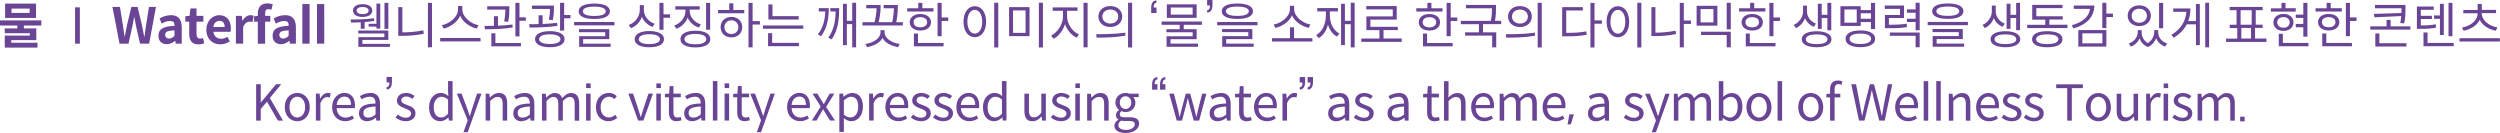
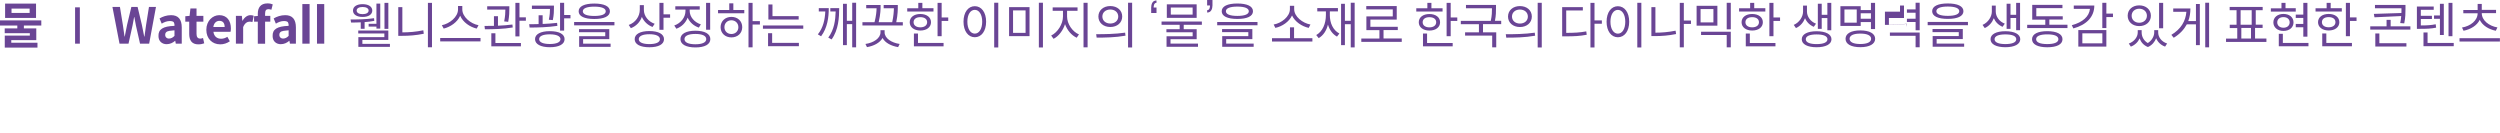
<svg xmlns="http://www.w3.org/2000/svg" id="_레이어_2" viewBox="0 0 906.74 48.24">
  <defs>
    <style>.cls-1{fill:#6a4595;}</style>
  </defs>
  <g id="Layer_1">
    <g>
-       <path class="cls-1" d="M92.9,30.54v13.19h1.67v-4.18l2.27-2.7,3.94,6.88h1.87l-4.77-8.17,4.12-5.02h-1.87l-5.51,6.62h-.05v-6.62h-1.67Zm14.92,13.43c2.39,0,4.54-1.87,4.54-5.11s-2.14-5.15-4.54-5.15-4.54,1.89-4.54,5.15,2.14,5.11,4.54,5.11h0Zm0-1.37c-1.67,0-2.83-1.49-2.83-3.74s1.15-3.78,2.83-3.78,2.84,1.53,2.84,3.78-1.17,3.74-2.84,3.74h0Zm6.75-8.64v9.77h1.64v-6.28c.63-1.67,1.67-2.25,2.47-2.25,.41,0,.61,.04,.95,.16l.31-1.44c-.31-.16-.61-.22-1.04-.22-1.1,0-2.07,.79-2.77,2.03h-.05l-.14-1.78h-1.35Zm10.57,10.01c1.37,0,2.38-.45,3.24-1.01l-.59-1.08c-.72,.49-1.49,.77-2.45,.77-1.87,0-3.11-1.31-3.24-3.42h6.59c.05-.23,.07-.58,.07-.94,0-2.79-1.4-4.59-3.89-4.59-2.27,0-4.41,1.98-4.41,5.15s2.09,5.11,4.68,5.11h0Zm2.18-5.9h-5.24c.2-1.93,1.42-3.04,2.81-3.04,1.53,0,2.43,1.01,2.43,3.04h0Zm5.72,5.9c1.22,0,2.32-.5,3.26-1.28h.05l.14,1.04h1.35v-6.01c0-2.39-1.01-4.01-3.38-4.01-1.58,0-3.02,.58-3.94,1.15l.65,1.17c.77-.52,1.87-.95,3.02-.95,1.6,0,2.02,1.21,2.02,2.47-3.87,.05-6.01,1.04-6.01,3.56,0,1.78,1.21,2.86,2.84,2.86h0Zm.47-1.31c-1.01,0-1.71-.5-1.71-1.66,0-1.51,.94-2.14,4.41-2.38v2.9c-.95,.85-1.75,1.13-2.7,1.13h0Zm6.7-14.76v1.98h1.04c0,.68-.14,1.71-1.03,1.71v.86c1.44,0,1.91-1.31,1.93-2.57v-1.98h-1.94Zm6.93,16.07c2.3,0,3.56-1.31,3.56-2.9,0-1.84-1.57-2.45-2.99-2.97-1.1-.43-2.16-.76-2.16-1.69,0-.77,.56-1.4,1.78-1.4,.88,0,1.55,.36,2.25,.86l.79-1.06c-.77-.59-1.82-1.1-3.04-1.1-2.12,0-3.37,1.24-3.37,2.77,0,1.64,1.55,2.34,2.92,2.83,1.08,.43,2.23,.86,2.23,1.85,0,.85-.63,1.53-1.93,1.53-1.17,0-2.05-.45-2.9-1.15l-.81,1.08c.94,.77,2.27,1.35,3.65,1.35h0Zm12.51,0c1.17,0,2.2-.61,2.97-1.39h.04l.16,1.15h1.33v-14.33h-1.64v3.76l.09,1.69c-.86-.72-1.6-1.15-2.75-1.15-2.23,0-4.23,1.98-4.23,5.15s1.58,5.11,4.03,5.11h0Zm.36-1.37c-1.73,0-2.7-1.37-2.7-3.76,0-2.23,1.24-3.74,2.83-3.74,.81,0,1.53,.29,2.38,1.03v5.13c-.81,.92-1.58,1.35-2.5,1.35h0Zm8.1,5.35h1.53l4.99-13.99h-1.6l-1.75,5.33c-.27,.86-.56,1.85-.83,2.74h-.09c-.31-.88-.65-1.89-.94-2.74l-2-5.33h-1.71l3.92,9.68-1.53,4.3h0Zm8.03-13.99v9.77h1.64v-7.09c.99-.99,1.67-1.49,2.68-1.49,1.3,0,1.85,.74,1.85,2.61v5.98h1.64v-6.19c0-2.54-.88-3.83-2.99-3.83-1.35,0-2.34,.74-3.28,1.66h-.05l-.14-1.4h-1.35Zm12.87,10.01c1.22,0,2.32-.5,3.26-1.28h.05l.14,1.04h1.35v-6.01c0-2.39-1.01-4.01-3.38-4.01-1.58,0-3.02,.58-3.94,1.15l.65,1.17c.77-.52,1.87-.95,3.02-.95,1.6,0,2.02,1.21,2.02,2.47-3.87,.05-6.01,1.04-6.01,3.56,0,1.78,1.21,2.86,2.84,2.86h0Zm.47-1.31c-1.01,0-1.71-.5-1.71-1.66,0-1.51,.94-2.14,4.41-2.38v2.9c-.95,.85-1.75,1.13-2.7,1.13h0Zm7.09-8.69v9.77h1.64v-7.09c.88-.99,1.71-1.49,2.47-1.49,1.24,0,1.82,.74,1.82,2.61v5.98h1.64v-7.09c.92-.99,1.75-1.49,2.47-1.49,1.24,0,1.82,.74,1.82,2.61v5.98h1.64v-6.19c0-2.54-.94-3.83-2.97-3.83-1.22,0-2.21,.77-3.22,1.87-.41-1.15-1.19-1.87-2.7-1.87-1.17,0-2.2,.74-3.04,1.67h-.05l-.14-1.42h-1.35Zm16,9.77h1.64v-9.77h-1.64v9.77h0Zm1.66-11.79v-1.69h-1.64v1.69h1.64Zm6.48,12.02c1.17,0,2.29-.45,3.15-1.24l-.7-1.1c-.63,.56-1.39,.97-2.3,.97-1.8,0-3.02-1.49-3.02-3.74s1.3-3.78,3.06-3.78c.79,0,1.39,.36,1.96,.88l.85-1.1c-.7-.63-1.57-1.15-2.86-1.15-2.5,0-4.72,1.89-4.72,5.15s2,5.11,4.59,5.11h0Zm7.2-10.01l3.53,9.77h1.91l3.47-9.77h-1.62l-1.85,5.56c-.29,.95-.61,1.96-.9,2.88h-.07c-.31-.92-.61-1.93-.92-2.88l-1.84-5.56h-1.71Zm10.13,9.77h1.64v-9.77h-1.64v9.77h0Zm1.66-11.79v-1.69h-1.64v1.69h1.64Zm5.71,12.02c.59,0,1.24-.16,1.8-.36l-.32-1.22c-.34,.13-.77,.25-1.12,.25-1.15,0-1.51-.67-1.51-1.89v-5.45h2.65v-1.33h-2.65v-2.74h-1.37l-.2,2.74-1.53,.09v1.24h1.46v5.42c0,1.96,.7,3.26,2.79,3.26h0Zm5.58,0c1.22,0,2.32-.5,3.26-1.28h.05l.14,1.04h1.35v-6.01c0-2.39-1.01-4.01-3.38-4.01-1.58,0-3.02,.58-3.94,1.15l.65,1.17c.77-.52,1.87-.95,3.02-.95,1.6,0,2.02,1.21,2.02,2.47-3.87,.05-6.01,1.04-6.01,3.56,0,1.78,1.21,2.86,2.84,2.86h0Zm.47-1.31c-1.01,0-1.71-.5-1.71-1.66,0-1.51,.94-2.14,4.41-2.38v2.9c-.95,.85-1.75,1.13-2.7,1.13h0Zm7.09,1.08h1.64v-14.33h-1.64v14.33h0Zm4.25,0h1.64v-9.77h-1.64v9.77h0Zm1.66-11.79v-1.69h-1.64v1.69h1.64Zm5.71,12.02c.59,0,1.24-.16,1.8-.36l-.32-1.22c-.34,.13-.77,.25-1.12,.25-1.15,0-1.51-.67-1.51-1.89v-5.45h2.65v-1.33h-2.65v-2.74h-1.37l-.2,2.74-1.53,.09v1.24h1.46v5.42c0,1.96,.7,3.26,2.79,3.26h0Zm4.34,3.98h1.53l4.99-13.99h-1.6l-1.75,5.33c-.27,.86-.56,1.85-.83,2.74h-.09c-.31-.88-.65-1.89-.94-2.74l-2-5.33h-1.71l3.92,9.68-1.53,4.3h0Zm15.64-3.98c1.37,0,2.38-.45,3.24-1.01l-.59-1.08c-.72,.49-1.49,.77-2.45,.77-1.87,0-3.11-1.31-3.24-3.42h6.59c.05-.23,.07-.58,.07-.94,0-2.79-1.4-4.59-3.89-4.59-2.27,0-4.41,1.98-4.41,5.15s2.09,5.11,4.68,5.11h0Zm2.18-5.9h-5.24c.2-1.93,1.42-3.04,2.81-3.04,1.53,0,2.43,1.01,2.43,3.04h0Zm5.33,.58l-3.22,5.09h1.73l1.31-2.29c.34-.59,.67-1.19,1.01-1.75h.09c.36,.56,.7,1.15,1.04,1.75l1.44,2.29h1.8l-3.22-4.93,2.97-4.84h-1.71l-1.21,2.16c-.29,.56-.58,1.06-.88,1.62h-.07c-.34-.56-.67-1.06-.97-1.62l-1.31-2.16h-1.76l2.97,4.68h0Zm6.77-4.68v13.9h1.64v-3.31l-.04-1.71c.88,.72,1.82,1.13,2.7,1.13,2.23,0,4.25-1.91,4.25-5.27,0-3.01-1.37-4.99-3.89-4.99-1.15,0-2.23,.65-3.11,1.37h-.05l-.14-1.12h-1.35Zm4.03,8.64c-.65,0-1.51-.25-2.39-1.03v-5.13c.95-.88,1.78-1.35,2.63-1.35,1.85,0,2.57,1.46,2.57,3.62,0,2.43-1.17,3.89-2.81,3.89h0Zm6.77-8.64v9.77h1.64v-6.28c.63-1.67,1.67-2.25,2.47-2.25,.41,0,.61,.04,.95,.16l.31-1.44c-.31-.16-.61-.22-1.04-.22-1.1,0-2.07,.79-2.77,2.03h-.05l-.14-1.78h-1.35Zm10.57,10.01c1.37,0,2.38-.45,3.24-1.01l-.59-1.08c-.72,.49-1.49,.77-2.45,.77-1.87,0-3.11-1.31-3.24-3.42h6.59c.05-.23,.07-.58,.07-.94,0-2.79-1.4-4.59-3.89-4.59-2.27,0-4.41,1.98-4.41,5.15s2.09,5.11,4.68,5.11h0Zm2.18-5.9h-5.24c.2-1.93,1.42-3.04,2.81-3.04,1.53,0,2.43,1.01,2.43,3.04h0Zm6.05,5.9c2.3,0,3.56-1.31,3.56-2.9,0-1.84-1.57-2.45-2.99-2.97-1.1-.43-2.16-.76-2.16-1.69,0-.77,.56-1.4,1.78-1.4,.88,0,1.55,.36,2.25,.86l.79-1.06c-.77-.59-1.82-1.1-3.04-1.1-2.12,0-3.37,1.24-3.37,2.77,0,1.64,1.55,2.34,2.92,2.83,1.08,.43,2.23,.86,2.23,1.85,0,.85-.63,1.53-1.93,1.53-1.17,0-2.05-.45-2.9-1.15l-.81,1.08c.94,.77,2.27,1.35,3.65,1.35h0Zm8.06,0c2.3,0,3.56-1.31,3.56-2.9,0-1.84-1.57-2.45-2.99-2.97-1.1-.43-2.16-.76-2.16-1.69,0-.77,.56-1.4,1.78-1.4,.88,0,1.55,.36,2.25,.86l.79-1.06c-.77-.59-1.82-1.1-3.04-1.1-2.12,0-3.37,1.24-3.37,2.77,0,1.64,1.55,2.34,2.92,2.83,1.08,.43,2.23,.86,2.23,1.85,0,.85-.63,1.53-1.93,1.53-1.17,0-2.05-.45-2.9-1.15l-.81,1.08c.94,.77,2.27,1.35,3.65,1.35h0Zm9.45,0c1.37,0,2.38-.45,3.24-1.01l-.59-1.08c-.72,.49-1.49,.77-2.45,.77-1.87,0-3.11-1.31-3.24-3.42h6.59c.05-.23,.07-.58,.07-.94,0-2.79-1.4-4.59-3.89-4.59-2.27,0-4.41,1.98-4.41,5.15s2.09,5.11,4.68,5.11h0Zm2.18-5.9h-5.24c.2-1.93,1.42-3.04,2.81-3.04,1.53,0,2.43,1.01,2.43,3.04h0Zm6.82,5.9c1.17,0,2.2-.61,2.97-1.39h.04l.16,1.15h1.33v-14.33h-1.64v3.76l.09,1.69c-.86-.72-1.6-1.15-2.75-1.15-2.23,0-4.23,1.98-4.23,5.15s1.58,5.11,4.03,5.11h0Zm.36-1.37c-1.73,0-2.7-1.37-2.7-3.76,0-2.23,1.24-3.74,2.83-3.74,.81,0,1.53,.29,2.38,1.03v5.13c-.81,.92-1.58,1.35-2.5,1.35h0Zm13.63,1.37c1.35,0,2.32-.7,3.24-1.76h.05l.13,1.53h1.37v-9.77h-1.64v6.93c-.94,1.17-1.64,1.66-2.65,1.66-1.3,0-1.84-.77-1.84-2.59v-5.99h-1.64v6.19c0,2.54,.86,3.82,2.97,3.82h0Zm10.28,0c2.3,0,3.56-1.31,3.56-2.9,0-1.84-1.57-2.45-2.99-2.97-1.1-.43-2.16-.76-2.16-1.69,0-.77,.56-1.4,1.78-1.4,.88,0,1.55,.36,2.25,.86l.79-1.06c-.77-.59-1.82-1.1-3.04-1.1-2.12,0-3.37,1.24-3.37,2.77,0,1.64,1.55,2.34,2.92,2.83,1.08,.43,2.23,.86,2.23,1.85,0,.85-.63,1.53-1.93,1.53-1.17,0-2.05-.45-2.9-1.15l-.81,1.08c.94,.77,2.27,1.35,3.65,1.35h0Zm5.2-.23h1.64v-9.77h-1.64v9.77h0Zm1.66-11.79v-1.69h-1.64v1.69h1.64Zm2.63,2.02v9.77h1.64v-7.09c.99-.99,1.67-1.49,2.68-1.49,1.3,0,1.85,.74,1.85,2.61v5.98h1.64v-6.19c0-2.54-.88-3.83-2.99-3.83-1.35,0-2.34,.74-3.28,1.66h-.05l-.14-1.4h-1.35Zm13.93,14.27c3.02,0,4.93-1.57,4.93-3.38,0-1.6-1.08-2.32-3.4-2.32h-1.91c-1.31,0-1.71-.43-1.71-1.06,0-.56,.27-.86,.63-1.17,.45,.23,.94,.34,1.46,.34,1.96,0,3.56-1.31,3.56-3.4,0-.85-.31-1.57-.79-2.02h2v-1.26h-3.4c-.34-.13-.81-.25-1.37-.25-1.96,0-3.67,1.35-3.67,3.49,0,1.17,.63,2.11,1.28,2.63v.07c-.5,.36-1.1,1.01-1.1,1.82s.38,1.3,.9,1.6v.07c-.92,.59-1.46,1.37-1.46,2.21,0,1.69,1.66,2.63,4.05,2.63h0Zm0-8.71c-1.13,0-2.09-.9-2.09-2.32s.94-2.29,2.09-2.29,2.07,.85,2.07,2.29-.97,2.32-2.07,2.32h0Zm.23,7.6c-1.8,0-2.84-.65-2.84-1.73,0-.58,.31-1.15,1.01-1.66,.43,.13,.9,.16,1.26,.16h1.69c1.3,0,2,.29,2,1.21,0,1.03-1.24,2.02-3.11,2.02h0Zm14.22-14.6v-1.98h-1.04c0-.67,.16-1.71,1.03-1.71v-.86c-.33,0-.65,.09-.96,.25-.48,.31-.95,.95-.97,2.32v1.98h1.94Zm-2.88,0v-1.98h-1.04c0-.67,.16-1.71,1.03-1.71v-.86c-.33,0-.65,.09-.96,.25-.49,.31-.95,.95-.97,2.32v1.98h1.94Zm4.28,1.44l2.72,9.77h1.93l1.37-5.24c.27-.94,.45-1.84,.67-2.84h.09c.23,1.01,.4,1.89,.67,2.81l1.42,5.27h1.98l2.63-9.77h-1.55l-1.44,5.65c-.22,.94-.4,1.82-.61,2.74h-.07c-.23-.92-.45-1.8-.68-2.74l-1.53-5.65h-1.6l-1.51,5.65c-.27,.92-.45,1.82-.67,2.74h-.09c-.2-.92-.38-1.8-.58-2.74l-1.46-5.65h-1.67Zm17.48,10.01c1.22,0,2.32-.5,3.26-1.28h.05l.14,1.04h1.35v-6.01c0-2.39-1.01-4.01-3.38-4.01-1.58,0-3.02,.58-3.94,1.15l.65,1.17c.77-.52,1.87-.95,3.02-.95,1.6,0,2.02,1.21,2.02,2.47-3.87,.05-6.01,1.04-6.01,3.56,0,1.78,1.21,2.86,2.84,2.86h0Zm.47-1.31c-1.01,0-1.71-.5-1.71-1.66,0-1.51,.94-2.14,4.41-2.38v2.9c-.95,.85-1.75,1.13-2.7,1.13h0Zm10.17,1.31c.59,0,1.24-.16,1.8-.36l-.32-1.22c-.34,.13-.77,.25-1.12,.25-1.15,0-1.51-.67-1.51-1.89v-5.45h2.65v-1.33h-2.65v-2.74h-1.37l-.2,2.74-1.53,.09v1.24h1.46v5.42c0,1.96,.7,3.26,2.79,3.26h0Zm7.29,0c1.37,0,2.38-.45,3.24-1.01l-.59-1.08c-.72,.49-1.49,.77-2.45,.77-1.87,0-3.11-1.31-3.24-3.42h6.59c.05-.23,.07-.58,.07-.94,0-2.79-1.4-4.59-3.89-4.59-2.27,0-4.41,1.98-4.41,5.15s2.09,5.11,4.68,5.11h0Zm2.18-5.9h-5.24c.2-1.93,1.42-3.04,2.81-3.04,1.53,0,2.43,1.01,2.43,3.04h0Zm3.49-4.1v9.77h1.64v-6.28c.63-1.67,1.67-2.25,2.47-2.25,.41,0,.61,.04,.95,.16l.31-1.44c-.31-.16-.61-.22-1.04-.22-1.1,0-2.07,.79-2.77,2.03h-.05l-.14-1.78h-1.35Zm6.23-6.03v1.98h1.03c.02,.92-.24,1.33-.5,1.53-.15,.13-.31,.18-.5,.16v.88c1.44,0,1.91-1.31,1.93-2.57v-1.98h-1.94Zm2.88,0v1.98h1.03c.02,.92-.23,1.33-.51,1.53-.14,.13-.3,.18-.5,.16v.88c1.44,0,1.91-1.31,1.93-2.57v-1.98h-1.94Zm10.29,16.04c1.22,0,2.32-.5,3.26-1.28h.05l.14,1.04h1.35v-6.01c0-2.39-1.01-4.01-3.38-4.01-1.58,0-3.02,.58-3.94,1.15l.65,1.17c.77-.52,1.87-.95,3.02-.95,1.6,0,2.02,1.21,2.02,2.47-3.87,.05-6.01,1.04-6.01,3.56,0,1.78,1.21,2.86,2.84,2.86h0Zm.47-1.31c-1.01,0-1.71-.5-1.71-1.66,0-1.51,.94-2.14,4.41-2.38v2.9c-.95,.85-1.75,1.13-2.7,1.13h0Zm9.64,1.31c2.31,0,3.57-1.31,3.57-2.9,0-1.84-1.57-2.45-2.99-2.97-1.1-.43-2.16-.76-2.16-1.69,0-.77,.56-1.4,1.78-1.4,.88,0,1.55,.36,2.25,.86l.79-1.06c-.77-.59-1.81-1.1-3.04-1.1-2.12,0-3.36,1.24-3.36,2.77,0,1.64,1.55,2.34,2.91,2.83,1.08,.43,2.23,.86,2.23,1.85,0,.85-.63,1.53-1.92,1.53-1.17,0-2.05-.45-2.9-1.15l-.81,1.08c.94,.77,2.27,1.35,3.65,1.35h0Zm11.42,0c1.22,0,2.32-.5,3.25-1.28h.06l.14,1.04h1.35v-6.01c0-2.39-1.01-4.01-3.38-4.01-1.59,0-3.03,.58-3.94,1.15l.64,1.17c.78-.52,1.88-.95,3.03-.95,1.6,0,2.01,1.21,2.01,2.47-3.87,.05-6.01,1.04-6.01,3.56,0,1.78,1.21,2.86,2.85,2.86h0Zm.46-1.31c-1,0-1.71-.5-1.71-1.66,0-1.51,.94-2.14,4.41-2.38v2.9c-.95,.85-1.74,1.13-2.7,1.13h0Zm13.85,1.31c.59,0,1.24-.16,1.8-.36l-.33-1.22c-.34,.13-.77,.25-1.11,.25-1.16,0-1.52-.67-1.52-1.89v-5.45h2.65v-1.33h-2.65v-2.74h-1.36l-.2,2.74-1.53,.09v1.24h1.46v5.42c0,1.96,.7,3.26,2.79,3.26h0Zm3.34-14.56v14.33h1.64v-7.09c.99-.99,1.68-1.49,2.68-1.49,1.3,0,1.86,.74,1.86,2.61v5.98h1.64v-6.19c0-2.54-.89-3.83-2.99-3.83-1.35,0-2.32,.72-3.24,1.64l.05-2.02v-3.92h-1.64Zm14.51,14.56c1.37,0,2.38-.45,3.24-1.01l-.59-1.08c-.72,.49-1.5,.77-2.45,.77-1.87,0-3.11-1.31-3.24-3.42h6.59c.05-.23,.07-.58,.07-.94,0-2.79-1.4-4.59-3.89-4.59-2.27,0-4.41,1.98-4.41,5.15s2.09,5.11,4.68,5.11h0Zm2.18-5.9h-5.24c.2-1.93,1.42-3.04,2.81-3.04,1.53,0,2.43,1.01,2.43,3.04h0Zm3.49-4.1v9.77h1.64v-7.09c.88-.99,1.71-1.49,2.47-1.49,1.24,0,1.81,.74,1.81,2.61v5.98h1.64v-7.09c.92-.99,1.75-1.49,2.47-1.49,1.24,0,1.82,.74,1.82,2.61v5.98h1.63v-6.19c0-2.54-.93-3.83-2.97-3.83-1.22,0-2.21,.77-3.22,1.87-.41-1.15-1.19-1.87-2.7-1.87-1.17,0-2.19,.74-3.04,1.67h-.05l-.15-1.42h-1.35Zm20.25,10.01c1.37,0,2.38-.45,3.24-1.01l-.59-1.08c-.72,.49-1.5,.77-2.45,.77-1.87,0-3.11-1.31-3.24-3.42h6.59c.05-.23,.07-.58,.07-.94,0-2.79-1.4-4.59-3.89-4.59-2.27,0-4.41,1.98-4.41,5.15s2.09,5.11,4.68,5.11h0Zm2.18-5.9h-5.24c.2-1.93,1.42-3.04,2.81-3.04,1.53,0,2.43,1.01,2.43,3.04h0Zm2.84,3.38l-.64,3.64h1.18l1.1-3.64h-1.64Zm9.6,2.52c1.22,0,2.32-.5,3.26-1.28h.05l.14,1.04h1.35v-6.01c0-2.39-1-4.01-3.38-4.01-1.58,0-3.02,.58-3.94,1.15l.65,1.17c.77-.52,1.87-.95,3.02-.95,1.6,0,2.02,1.21,2.02,2.47-3.87,.05-6.02,1.04-6.02,3.56,0,1.78,1.21,2.86,2.85,2.86h0Zm.47-1.31c-1.01,0-1.71-.5-1.71-1.66,0-1.51,.93-2.14,4.41-2.38v2.9c-.96,.85-1.75,1.13-2.7,1.13h0Zm13.31,1.31c2.31,0,3.57-1.31,3.57-2.9,0-1.84-1.57-2.45-2.99-2.97-1.1-.43-2.16-.76-2.16-1.69,0-.77,.56-1.4,1.78-1.4,.89,0,1.55,.36,2.25,.86l.79-1.06c-.77-.59-1.81-1.1-3.04-1.1-2.12,0-3.36,1.24-3.36,2.77,0,1.64,1.55,2.34,2.91,2.83,1.08,.43,2.23,.86,2.23,1.85,0,.85-.62,1.53-1.92,1.53-1.17,0-2.05-.45-2.9-1.15l-.81,1.08c.94,.77,2.27,1.35,3.65,1.35h0Zm6.5,3.98h1.53l4.99-13.99h-1.6l-1.75,5.33c-.27,.86-.56,1.85-.83,2.74h-.09c-.3-.88-.65-1.89-.93-2.74l-2-5.33h-1.71l3.92,9.68-1.53,4.3h0Zm8.03-13.99v9.77h1.64v-7.09c.88-.99,1.71-1.49,2.46-1.49,1.25,0,1.82,.74,1.82,2.61v5.98h1.64v-7.09c.92-.99,1.75-1.49,2.47-1.49,1.24,0,1.81,.74,1.81,2.61v5.98h1.64v-6.19c0-2.54-.93-3.83-2.97-3.83-1.22,0-2.21,.77-3.22,1.87-.41-1.15-1.19-1.87-2.7-1.87-1.17,0-2.2,.74-3.04,1.67h-.06l-.14-1.42h-1.35Zm20.61,10.01c2.23,0,4.25-1.91,4.25-5.29,0-2.97-1.37-4.97-3.91-4.97-1.08,0-2.18,.61-3.06,1.39l.06-1.76v-3.92h-1.64v14.33h1.31l.15-1.01h.05c.86,.79,1.87,1.24,2.79,1.24h0Zm-.27-1.37c-.65,0-1.53-.25-2.39-1.03v-5.13c.93-.88,1.78-1.35,2.62-1.35,1.86,0,2.58,1.46,2.58,3.62,0,2.43-1.17,3.89-2.81,3.89h0Zm10.53,1.37c2.39,0,4.54-1.87,4.54-5.11s-2.15-5.15-4.54-5.15-4.54,1.89-4.54,5.15,2.15,5.11,4.54,5.11h0Zm0-1.37c-1.67,0-2.83-1.49-2.83-3.74s1.16-3.78,2.83-3.78,2.84,1.53,2.84,3.78-1.17,3.74-2.84,3.74h0Zm6.75,1.13h1.64v-14.33h-1.64v14.33h0Zm12.02,.23c2.4,0,4.54-1.87,4.54-5.11s-2.14-5.15-4.54-5.15-4.53,1.89-4.53,5.15,2.14,5.11,4.53,5.11h0Zm0-1.37c-1.67,0-2.82-1.49-2.82-3.74s1.15-3.78,2.82-3.78,2.85,1.53,2.85,3.78-1.17,3.74-2.85,3.74h0Zm11.15-11.86l.36-1.24c-.49-.2-1.05-.32-1.64-.32-1.95,0-2.85,1.19-2.85,3.22v1.57l-1.33,.09v1.24h1.33v8.44h1.64v-8.44h2.07v-1.33h-2.07v-1.55c0-1.28,.47-1.93,1.39-1.93,.3,0,.66,.09,1.1,.25h0Zm3.56-.2l2.81,13.19h1.98l1.96-7.96c.22-1.08,.45-2,.67-3.01h.07c.21,1.01,.41,1.93,.65,3.01l1.99,7.96h2l2.74-13.19h-1.6l-1.39,7.18c-.25,1.4-.5,2.83-.76,4.27h-.09c-.3-1.44-.59-2.83-.93-4.27l-1.86-7.18h-1.51l-1.82,7.18c-.34,1.44-.64,2.83-.95,4.27h-.07c-.27-1.44-.51-2.83-.78-4.27l-1.38-7.18h-1.73Zm20.59,13.43c1.37,0,2.38-.45,3.24-1.01l-.59-1.08c-.72,.49-1.5,.77-2.45,.77-1.87,0-3.11-1.31-3.24-3.42h6.59c.05-.23,.07-.58,.07-.94,0-2.79-1.4-4.59-3.89-4.59-2.27,0-4.41,1.98-4.41,5.15s2.09,5.11,4.68,5.11h0Zm2.18-5.9h-5.24c.2-1.93,1.42-3.04,2.81-3.04,1.53,0,2.43,1.01,2.43,3.04h0Zm3.49,5.67h1.64v-14.33h-1.64v14.33h0Zm4.56,0h1.63v-14.33h-1.63v14.33h0Zm4.55-9.77v9.77h1.64v-7.09c.99-.99,1.67-1.49,2.68-1.49,1.3,0,1.85,.74,1.85,2.61v5.98h1.64v-6.19c0-2.54-.88-3.83-2.99-3.83-1.35,0-2.34,.74-3.27,1.66h-.06l-.14-1.4h-1.35Zm14.58,10.01c1.37,0,2.38-.45,3.24-1.01l-.59-1.08c-.72,.49-1.5,.77-2.45,.77-1.87,0-3.12-1.31-3.24-3.42h6.59c.05-.23,.07-.58,.07-.94,0-2.79-1.41-4.59-3.89-4.59-2.27,0-4.41,1.98-4.41,5.15s2.09,5.11,4.68,5.11h0Zm2.18-5.9h-5.24c.2-1.93,1.42-3.04,2.81-3.04,1.53,0,2.43,1.01,2.43,3.04h0Zm6.04,5.9c2.31,0,3.57-1.31,3.57-2.9,0-1.84-1.57-2.45-2.99-2.97-1.1-.43-2.16-.76-2.16-1.69,0-.77,.56-1.4,1.78-1.4,.88,0,1.55,.36,2.25,.86l.79-1.06c-.77-.59-1.81-1.1-3.04-1.1-2.12,0-3.36,1.24-3.36,2.77,0,1.64,1.54,2.34,2.91,2.83,1.08,.43,2.23,.86,2.23,1.85,0,.85-.63,1.53-1.92,1.53-1.17,0-2.05-.45-2.9-1.15l-.81,1.08c.94,.77,2.27,1.35,3.65,1.35h0Zm8.07,0c2.3,0,3.56-1.31,3.56-2.9,0-1.84-1.56-2.45-2.99-2.97-1.09-.43-2.16-.76-2.16-1.69,0-.77,.56-1.4,1.79-1.4,.88,0,1.54,.36,2.25,.86l.79-1.06c-.78-.59-1.82-1.1-3.04-1.1-2.13,0-3.37,1.24-3.37,2.77,0,1.64,1.55,2.34,2.92,2.83,1.08,.43,2.23,.86,2.23,1.85,0,.85-.63,1.53-1.93,1.53-1.17,0-2.05-.45-2.9-1.15l-.81,1.08c.94,.77,2.27,1.35,3.66,1.35h0Zm12.08-12.02v11.79h1.67v-11.79h4v-1.4h-9.67v1.4h4Zm11.32,12.02c2.39,0,4.53-1.87,4.53-5.11s-2.14-5.15-4.53-5.15-4.54,1.89-4.54,5.15,2.14,5.11,4.54,5.11h0Zm0-1.37c-1.68,0-2.83-1.49-2.83-3.74s1.15-3.78,2.83-3.78,2.84,1.53,2.84,3.78-1.17,3.74-2.84,3.74h0Zm9.59,1.37c1.35,0,2.32-.7,3.24-1.76h.06l.12,1.53h1.37v-9.77h-1.64v6.93c-.93,1.17-1.64,1.66-2.64,1.66-1.3,0-1.84-.77-1.84-2.59v-5.99h-1.64v6.19c0,2.54,.87,3.82,2.97,3.82h0Zm7.72-10.01v9.77h1.64v-6.28c.63-1.67,1.68-2.25,2.47-2.25,.41,0,.61,.04,.95,.16l.31-1.44c-.31-.16-.61-.22-1.05-.22-1.09,0-2.07,.79-2.77,2.03h-.05l-.15-1.78h-1.35Zm6.32,9.77h1.64v-9.77h-1.64v9.77h0Zm1.66-11.79v-1.69h-1.64v1.69h1.64Zm5.18,12.02c2.31,0,3.57-1.31,3.57-2.9,0-1.84-1.57-2.45-2.99-2.97-1.1-.43-2.16-.76-2.16-1.69,0-.77,.56-1.4,1.78-1.4,.88,0,1.55,.36,2.25,.86l.79-1.06c-.77-.59-1.82-1.1-3.04-1.1-2.12,0-3.37,1.24-3.37,2.77,0,1.64,1.55,2.34,2.92,2.83,1.08,.43,2.23,.86,2.23,1.85,0,.85-.63,1.53-1.92,1.53-1.17,0-2.06-.45-2.9-1.15l-.81,1.08c.93,.77,2.27,1.35,3.65,1.35h0Zm5.51-10.01v9.77h1.64v-7.09c.88-.99,1.71-1.49,2.46-1.49,1.25,0,1.82,.74,1.82,2.61v5.98h1.64v-7.09c.92-.99,1.75-1.49,2.47-1.49,1.24,0,1.81,.74,1.81,2.61v5.98h1.64v-6.19c0-2.54-.93-3.83-2.97-3.83-1.22,0-2.21,.77-3.22,1.87-.41-1.15-1.19-1.87-2.7-1.87-1.17,0-2.2,.74-3.04,1.67h-.06l-.14-1.42h-1.35Zm15.41,8.33v1.69h1.64v-1.69h-1.64Z" />
-       <path class="cls-1" d="M13.07,6.5V1.3H1.85V6.5H13.07Zm-2.32-3.38v1.57H4.18v-1.57h6.57Zm-2.09,6.14h6.32v-1.87H0v1.87H6.28v1.04H1.71v1.75H10.82v.86H1.73v4.36H13.59v-1.78H4.09v-.94H13.16v-4.25h-4.5v-1.04h0ZM27.23,2.66V15.84h1.73V2.66h-1.73Zm13.55-.14l2.57,13.32h3.26l1.46-6.59c.22-1.08,.38-2.07,.58-3.08h.07c.16,1.01,.36,2,.58,3.08l1.49,6.59h3.31l2.47-13.32h-2.54l-1.04,6.5c-.2,1.39-.4,2.81-.59,4.25h-.09c-.29-1.44-.56-2.88-.85-4.25l-1.55-6.5h-2.27l-1.55,6.5c-.29,1.39-.58,2.81-.85,4.25h-.07c-.2-1.44-.41-2.81-.61-4.25l-1.06-6.5h-2.72Zm19.69,13.5c1.15,0,2.18-.47,3.04-1.21h.05l.2,1.03h2.16v-5.89c0-2.97-1.3-4.45-3.87-4.45-1.58,0-3.1,.52-4.19,1.19l.79,1.89c.92-.59,1.98-.95,2.92-.95,.77,0,1.26,.16,1.48,.47,.2,.41,.29,.85,.23,1.28-4.18,.13-5.92,1.26-5.8,3.73,0,1.75,1.19,2.92,2.99,2.92h0Zm.81-2.02c-.77,0-1.35-.5-1.37-1.35-.02-.72,.4-1.3,1.55-1.46,.58-.09,1.19-.14,1.82-.2v2.03c-.63,.63-1.22,.95-2,.97h0Zm10.67,2.09c.88,0,1.57-.18,2.12-.38l-.43-1.93c-.27,.13-.65,.22-.99,.22-.92,0-1.37-.56-1.37-1.69V7.85h2.48v-2.09h-2.48V3.06h-2.21l-.31,2.7-1.55,.13v1.96h1.42v4.46c0,2.27,.92,3.78,3.31,3.78h0Zm7.88,0c1.3,0,2.52-.41,3.53-1.12l-.9-1.62c-.72,.45-1.42,.7-2.27,.7-1.51,0-2.57-.86-2.79-2.52h6.21c.07-.23,.13-.72,.13-1.21,0-2.79-1.44-4.82-4.21-4.82-2.39,0-4.7,2.05-4.7,5.31s2.2,5.27,5,5.27h0Zm1.64-6.3h-4.1c.2-1.46,1.13-2.23,2.2-2.23,1.3,0,1.91,.86,1.91,2.23h0Zm4.09-4.03V15.84h2.63v-6.01c.58-1.46,1.53-1.98,2.32-1.98,.41,0,.7,.04,1.04,.16l.47-2.29c-.31-.13-.63-.22-1.19-.22-1.08,0-2.12,.72-2.86,2.03h-.07l-.18-1.78h-2.16Zm12.87-2.23l.49-1.94c-.45-.2-1.13-.36-1.91-.36-2.54,0-3.51,1.62-3.51,3.73v.83l-1.35,.11v1.96h1.35v7.99h2.65V7.85h1.89v-2.09h-1.89v-.86c0-1.15,.43-1.58,1.22-1.58,.34,0,.72,.09,1.06,.22h0Zm3.44,12.49c1.15,0,2.18-.47,3.04-1.21h.05l.2,1.03h2.16v-5.89c0-2.97-1.3-4.45-3.87-4.45-1.58,0-3.1,.52-4.19,1.19l.79,1.89c.92-.59,1.98-.95,2.92-.95,.77,0,1.26,.16,1.48,.47,.2,.41,.29,.85,.23,1.28-4.18,.13-5.92,1.26-5.8,3.73,0,1.75,1.19,2.92,2.99,2.92h0Zm.81-2.02c-.77,0-1.35-.5-1.37-1.35-.02-.72,.4-1.3,1.55-1.46,.58-.09,1.19-.14,1.82-.2v2.03c-.63,.63-1.22,.95-2,.97h0Zm6.98,1.84h2.63V1.48h-2.63V15.84h0Zm5.31,0h2.63V1.48h-2.63V15.84h0Zm25.88-5.36V1.03h-1.4V10.48h1.4Zm-4.32-1.85h-2.83v1.01h2.83v.74h1.39V1.3h-1.39v7.33h0Zm-5.02-2.48c2.11,0,3.51-.88,3.51-2.32s-1.4-2.32-3.51-2.32-3.49,.88-3.49,2.32,1.39,2.32,3.49,2.32h0Zm0-3.62c1.31,0,2.18,.5,2.18,1.3s-.86,1.3-2.18,1.3-2.16-.5-2.16-1.3,.86-1.3,2.16-1.3h0Zm-.67,5.56v2.36h1.4v-2.43c1.21-.09,2.38-.23,3.51-.45l-.09-.97c-2.7,.43-6.26,.47-8.51,.47l.18,1.1c1.01,0,2.21,0,3.51-.07h0Zm10.58,7.81h-9.99v-1.42h9.41v-3.4h-10.91v1.06h9.47v1.33h-9.43v3.53h11.45v-1.1h0Zm15.26-14.87h-1.48V17.15h1.48V1.03h0Zm-10.75,10.71V2.59h-1.48V13h1.33c2.59,0,5.09-.18,7.92-.76l-.16-1.26c-2.68,.56-5.15,.76-7.61,.76h0Zm26.96-1.37l.67-1.22c-2.83-.52-5.89-3.01-5.89-5.74v-1.24h-1.55v1.24c0,2.77-3.06,5.17-5.87,5.74l.67,1.22c2.41-.58,4.97-2.3,5.98-4.66,1.01,2.38,3.55,4.09,5.99,4.66h0Zm1.39,3.42h-14.63v1.22h14.63v-1.22h0Zm16.45-7.51h-2.32V1.03h-1.48V13.19h1.48V7.51h2.32v-1.22h0Zm-7.87,1.48l1.46,.16c.41-2.18,.41-3.71,.41-4.79v-.85h-8.03v1.21h6.59c0,1.03-.05,2.39-.43,4.27h0Zm3.1,2.21l-.11-1.08c-1.66,.23-3.44,.36-5.24,.43v-3.44h-1.46v3.49c-1.22,.02-2.39,.04-3.42,.04l.14,1.21c2.86,0,6.73-.07,10.08-.65h0Zm-6.28,5.63v-3.53h-1.48v4.73h10.73v-1.21h-9.25Zm27.23-10.17h-2.3V1.01h-1.48V11.09h1.48V6.66h2.3v-1.22h0Zm-7.85,1.73l1.44,.13c.41-1.94,.41-3.37,.41-4.39v-.86h-7.99v1.19h6.55c0,1.01-.04,2.21-.41,3.94h0Zm3.1,2.21l-.11-1.08c-1.66,.22-3.44,.32-5.24,.4v-3.15h-1.46v3.19c-.63,.02-1.21,.04-1.78,.04h-1.64l.16,1.22c2.9,0,6.7-.09,10.06-.61h0Zm-2.75,1.93c-3.31,0-5.36,1.08-5.36,2.9s2.05,2.93,5.36,2.93,5.36-1.06,5.36-2.93-2.05-2.9-5.36-2.9h0Zm0,4.66c-2.39,0-3.87-.61-3.87-1.76s1.48-1.75,3.87-1.75,3.87,.65,3.87,1.75c0,1.15-1.48,1.76-3.87,1.76h0Zm16.13-9.07c3.55,0,5.67-.97,5.67-2.79s-2.12-2.81-5.67-2.81-5.67,.99-5.67,2.81,2.12,2.79,5.67,2.79h0Zm0-4.48c2.68,0,4.16,.61,4.16,1.69s-1.48,1.69-4.16,1.69-4.16-.61-4.16-1.69,1.48-1.69,4.16-1.69h0Zm7.31,5.58h-14.62v1.19h14.62v-1.19h0Zm-11.36,7.85v-1.64h9.49v-3.64h-10.98v1.12h9.52v1.44h-9.47v3.87h11.41v-1.15h-9.97Zm31.55-10.64h-2.39V1.04h-1.48V10.82h1.48V6.43h2.39v-1.22h0Zm-6.37,4.57l.77-1.15c-2.3-.77-3.91-2.83-3.91-4.99V1.85h-1.48v1.66c0,2.43-1.57,4.68-4.01,5.54l.77,1.17c1.89-.72,3.33-2.2,4-4.09,.72,1.66,2.11,2.99,3.85,3.64h0Zm-1.15,1.49c-3.29,0-5.33,1.08-5.33,2.95s2.03,2.93,5.33,2.93,5.31-1.06,5.31-2.93-2.05-2.95-5.31-2.95h0Zm0,4.73c-2.39,0-3.85-.63-3.85-1.78s1.46-1.8,3.85-1.8,3.83,.65,3.83,1.8-1.44,1.78-3.83,1.78h0Zm22.05-5.22V1.04h-1.48V10.78h1.48Zm-4.1-.76l.72-1.17c-2.38-.77-4.05-2.74-4.05-4.9v-.47h3.65v-1.21h-8.86v1.21h3.69v.47c0,2.34-1.64,4.45-4.07,5.31l.77,1.17c1.94-.72,3.38-2.16,4.09-4.03,.74,1.67,2.18,2.99,4.05,3.62h0Zm-1.26,1.13c-3.35,0-5.42,1.12-5.42,3.04s2.07,3.02,5.42,3.02,5.42-1.08,5.42-3.02-2.07-3.04-5.42-3.04h0Zm0,4.91c-2.47,0-3.96-.65-3.96-1.87s1.49-1.87,3.96-1.87,3.94,.65,3.94,1.87-1.48,1.87-3.94,1.87h0Zm23.4-7.16v-1.24h-2.65V1.04h-1.48V17.17h1.48V8.91h2.65Zm-9.63-5.29V1.22h-1.48V3.62h-4.07v1.19h9.52v-1.19h-3.98Zm-.72,2.52c-2.27,0-3.91,1.57-3.91,3.73s1.64,3.71,3.91,3.71,3.94-1.49,3.94-3.71-1.64-3.73-3.94-3.73h0Zm0,6.21c-1.46,0-2.52-1.04-2.52-2.48s1.06-2.5,2.52-2.5,2.54,1.06,2.54,2.5-1.04,2.48-2.54,2.48h0Zm24.41-5.26v-1.21h-9.5V1.62h-1.48V7.09h10.98Zm1.67,2.16h-14.63v1.19h14.63v-1.19h0Zm-11.29,6.32v-3.51h-1.48v4.72h11.18v-1.21h-9.7Zm30.46-14.56h-1.42V7.54h-1.94V1.39h-1.4v14.99h1.4v-7.63h1.94v8.41h1.42V1.01h0Zm-9.92,1.96h-3.62v1.21h2.36c-.14,2.93-.74,5.85-2.7,8.3l1.17,.7c2.3-3.08,2.79-6.8,2.79-10.21h0Zm3.78,0h-3.22v1.21h1.94c-.09,3.1-.5,6.57-2.68,9.47l1.21,.67c2.5-3.46,2.75-7.96,2.75-11.34h0Zm23.08,5.09h-2.38c.57-2.83,.56-4.7,.56-5.71v-.52h-5.13v1.19h3.71c-.02,1.1-.12,2.79-.61,5.04h-4.91c.7-2.97,.7-4.91,.7-5.85v-.38h-5.22v1.19h3.76c-.02,1.1-.16,2.79-.74,5.04h-4.39v1.19h14.65v-1.19h0Zm-6.61,3.67v-.77h-1.49v.77c0,2.16-2.48,3.8-5.46,4.23l.56,1.15c2.48-.43,4.64-1.53,5.65-3.31,.95,1.78,3.13,2.88,5.64,3.31l.56-1.15c-2.97-.43-5.46-2.07-5.46-4.23h0Zm17.73-7.54v-1.19h-4.03V1.04h-1.48v1.96h-4.01v1.19h9.52Zm5.35,2.16h-2.39V1.04h-1.48V13.14h1.48V7.6h2.39v-1.24h0Zm-6.25,1.73c0-1.8-1.57-2.99-3.87-2.99s-3.85,1.19-3.85,2.99,1.57,3.01,3.85,3.01,3.87-1.19,3.87-3.01h0Zm-6.32,0c0-1.15,.94-1.84,2.45-1.84s2.47,.68,2.47,1.84-1.01,1.85-2.47,1.85-2.45-.7-2.45-1.85h0Zm1.6,7.52v-3.42h-1.48v4.63h10.76v-1.21h-9.29Zm29.12-14.58h-1.48V17.21h1.48V1.03h0Zm-8.51,1.24c-2.39,0-4.1,2.2-4.1,5.63s1.71,5.63,4.1,5.63,4.1-2.2,4.1-5.63-1.71-5.63-4.1-5.63h0Zm0,1.33c1.57,0,2.68,1.69,2.68,4.3s-1.12,4.32-2.68,4.32-2.7-1.69-2.7-4.32,1.12-4.3,2.7-4.3h0Zm24.71-2.57h-1.48V17.21h1.48V1.03h0Zm-4.86,1.58h-7.42V13.1h7.42V2.61h0Zm-5.98,1.19h4.54V11.93h-4.54V3.8h0Zm27.04-2.75h-1.48V17.17h1.48V1.04h0Zm-7.45,4.91V3.91h3.8v-1.22h-9.02v1.22h3.74v2.05c0,2.79-1.96,5.81-4.28,6.93l.86,1.19c1.8-.9,3.44-2.99,4.16-5.33,.77,2.21,2.36,4.07,4.23,4.93l.83-1.19c-2.38-1.01-4.32-3.8-4.32-6.53h0Zm23.6-4.93h-1.48V17.21h1.48V1.03h0Zm-7.92,1.19c-2.5,0-4.32,1.55-4.32,3.8s1.82,3.8,4.32,3.8,4.32-1.55,4.32-3.8-1.8-3.8-4.32-3.8h0Zm0,1.26c1.67,0,2.88,1.03,2.88,2.54s-1.21,2.54-2.88,2.54-2.88-1.04-2.88-2.54,1.21-2.54,2.88-2.54h0Zm-5.13,8.95l.18,1.24c2.93,0,6.8-.04,10.46-.7l-.13-1.1c-3.56,.52-7.54,.56-10.51,.56h0Zm21.89-7.7v-1.98h-1.04c0-.67,.16-1.71,1.03-1.71V.16c-.32,0-.65,.09-.95,.25-.49,.31-.95,.95-.97,2.32v1.98h1.94Zm14.56,1.76V1.57h-10.82V6.48h10.82Zm-1.46-3.74v2.57h-7.92V2.74h7.92Zm-3.22,6.28h6.57v-1.19h-14.62v1.19h6.57v1.58h-4.81v1.12h9.52v1.44h-9.47v3.83h11.41v-1.15h-9.97v-1.6h9.49v-3.64h-4.7v-1.58h0Zm8.48-9.02V1.98h1.04c0,.68-.14,1.71-1.03,1.71v.86c1.44,0,1.91-1.31,1.93-2.57V0h-1.94Zm10.96,6.89c3.55,0,5.67-.97,5.67-2.79s-2.12-2.81-5.67-2.81-5.67,.99-5.67,2.81,2.12,2.79,5.67,2.79h0Zm0-4.48c2.68,0,4.16,.61,4.16,1.69s-1.48,1.69-4.16,1.69-4.16-.61-4.16-1.69,1.48-1.69,4.16-1.69h0Zm7.31,5.58h-14.62v1.19h14.62v-1.19h0Zm-11.36,7.85v-1.64h9.49v-3.64h-10.98v1.12h9.52v1.44h-9.47v3.87h11.41v-1.15h-9.97Zm29.93-5.71l.63-1.22c-2.83-.49-5.9-2.88-5.9-5.56v-1.24h-1.55v1.24c0,2.68-3.06,5.08-5.89,5.56l.61,1.22c2.48-.52,4.99-2.2,6.05-4.5,1.06,2.3,3.58,3.96,6.05,4.5h0Zm1.35,3.73h-6.66v-3.92h-1.48v3.92h-6.52v1.21h14.65v-1.21h0Zm15.32-12.85h-1.42V7.54h-2.12V1.39h-1.39v14.99h1.39v-7.61h2.12v8.41h1.42V1.01h0Zm-9,4.39v-1.26h2.93v-1.21h-7.49v1.21h3.13v1.26c0,3.26-1.21,6.03-3.51,7.33l.9,1.12c1.67-1.01,2.79-2.66,3.35-4.91,.58,1.94,1.69,3.47,3.28,4.36l.86-1.13c-2.3-1.21-3.46-3.78-3.46-6.75h0Zm26.08,8.57h-6.61v-3.04h5.17v-1.19h-9.94v-2.61h9.56V2.21h-11.05v1.21h9.61v2.52h-9.57v4.99h4.73v3.04h-6.57v1.21h14.67v-1.21h0Zm14.8-9.77v-1.19h-4.04V1.04h-1.47v1.96h-4.02v1.19h9.53Zm5.34,2.16h-2.39V1.04h-1.48V13.14h1.48V7.6h2.39v-1.24h0Zm-6.24,1.73c0-1.8-1.57-2.99-3.87-2.99s-3.86,1.19-3.86,2.99,1.57,3.01,3.86,3.01,3.87-1.19,3.87-3.01h0Zm-6.32,0c0-1.15,.93-1.84,2.45-1.84s2.46,.68,2.46,1.84-1.01,1.85-2.46,1.85-2.45-.7-2.45-1.85h0Zm1.6,7.52v-3.42h-1.48v4.63h10.77v-1.21h-9.29Zm20.29-6.84h6.6v-1.21h-2.28c.41-1.94,.39-3.37,.39-4.59V1.8h-10.89v1.19h9.43c0,1.22,0,2.63-.43,4.57h-10.87v1.21h6.57v2.95h-5.02v1.19h9.83v4.25h1.47v-5.44h-4.8v-2.95h0Zm21.31-7.74h-1.48V17.21h1.48V1.03h0Zm-7.92,1.19c-2.5,0-4.32,1.55-4.32,3.8s1.82,3.8,4.32,3.8,4.32-1.55,4.32-3.8-1.8-3.8-4.32-3.8h0Zm0,1.26c1.67,0,2.88,1.03,2.88,2.54s-1.21,2.54-2.88,2.54-2.88-1.04-2.88-2.54,1.2-2.54,2.88-2.54h0Zm-5.13,8.95l.18,1.24c2.93,0,6.8-.04,10.46-.7l-.13-1.1c-3.56,.52-7.54,.56-10.51,.56h0Zm34.85-3.8v-1.22h-2.67V1.03h-1.47V17.21h1.47V8.62h2.67Zm-12.93,3.29V3.8h6.03v-1.22h-7.5V13.18h1.27c3.03,0,5.19-.09,7.64-.58l-.17-1.22c-2.32,.43-4.39,.54-7.27,.54h0Zm27.25-10.89h-1.47V17.21h1.47V1.03h0Zm-8.51,1.24c-2.39,0-4.1,2.2-4.1,5.63s1.71,5.63,4.1,5.63,4.1-2.2,4.1-5.63-1.71-5.63-4.1-5.63h0Zm0,1.33c1.57,0,2.68,1.69,2.68,4.3s-1.11,4.32-2.68,4.32-2.7-1.69-2.7-4.32,1.12-4.3,2.7-4.3h0Zm26.51,5.09v-1.22h-2.59V1.03h-1.47V17.17h1.47V8.69h2.59Zm-12.9,3.15V2.59h-1.46V13.09h1.28c2.46,0,4.93-.18,7.68-.74l-.18-1.22c-2.61,.52-5,.72-7.32,.72h0Zm27.34-10.82h-1.48V10.64h1.48V1.03h0Zm-4.86,1.1h-7.54v7.2h7.54V2.12h0Zm-6.1,1.19h4.66v4.84h-4.66V3.31h0Zm10.96,8.21h-10.78v1.19h9.3v4.48h1.48v-5.67h0Zm12.53-7.33v-1.19h-4.03V1.04h-1.48v1.96h-4.01v1.19h9.52Zm5.34,2.16h-2.39V1.04h-1.48V13.14h1.48V7.6h2.39v-1.24h0Zm-6.24,1.73c0-1.8-1.57-2.99-3.87-2.99s-3.85,1.19-3.85,2.99,1.56,3.01,3.85,3.01,3.87-1.19,3.87-3.01h0Zm-6.32,0c0-1.15,.94-1.84,2.45-1.84s2.46,.68,2.46,1.84-1,1.85-2.46,1.85-2.45-.7-2.45-1.85h0Zm1.6,7.52v-3.42h-1.47v4.63h10.76v-1.21h-9.29Zm26.07-5.13v-3.91h2.05v4.43h1.42V1.04h-1.42V5.36h-2.05V1.35h-1.41V10.48h1.41Zm-2.87-.74l.8-1.13c-2.07-.77-3.28-2.63-3.28-4.39V2.03h-1.42v2.18c0,1.78-1.28,3.92-3.37,4.82l.79,1.15c1.59-.7,2.72-2.07,3.3-3.58,.57,1.37,1.67,2.5,3.18,3.13h0Zm1.01,1.62c-3.31,0-5.38,1.08-5.38,2.9s2.07,2.9,5.38,2.9,5.4-1.08,5.4-2.9-2.09-2.9-5.4-2.9h0Zm0,4.66c-2.46,0-3.92-.61-3.92-1.76s1.46-1.75,3.92-1.75,3.94,.59,3.94,1.75-1.47,1.76-3.94,1.76h0Zm16-6.61v-1.39h3.71v2.56h1.5V1.04h-1.5V3.65h-3.71v-1.4h-7.36v7.16h7.36Zm-1.44-5.98v4.81h-4.46V3.44h4.46Zm1.44,1.4h3.71v2h-3.71v-2h0Zm-.14,6.23c-3.31,0-5.36,1.1-5.36,3.04s2.05,3.04,5.36,3.04,5.38-1.12,5.38-3.04-2.05-3.04-5.38-3.04h0Zm0,4.93c-2.47,0-3.89-.67-3.89-1.89s1.42-1.89,3.89-1.89,3.92,.67,3.92,1.89-1.45,1.89-3.92,1.89h0Zm21.53-14.96h-1.48V3.42h-3.15v1.21h3.15v2.16h-3.15v1.19h3.15v2.99h1.48V1.04h0Zm-4.61,8.78l-.14-1.19c-1.86,.29-3.42,.38-6.41,.38v-2.45h5.47V2h-6.97v1.21h5.53v2.23h-5.47v4.79h1.15c3.22,0,4.86-.05,6.84-.4h0Zm-6.19,2v1.21h9.32v4.16h1.48v-5.36h-10.8Zm21-4.93c3.55,0,5.67-.97,5.67-2.79s-2.12-2.81-5.67-2.81-5.67,.99-5.67,2.81,2.13,2.79,5.67,2.79h0Zm0-4.48c2.69,0,4.16,.61,4.16,1.69s-1.47,1.69-4.16,1.69-4.15-.61-4.15-1.69,1.47-1.69,4.15-1.69h0Zm7.31,5.58h-14.61v1.19h14.61v-1.19h0Zm-11.36,7.85v-1.64h9.49v-3.64h-10.98v1.12h9.52v1.44h-9.47v3.87h11.42v-1.15h-9.98Zm26.79-5.36v-3.91h2.05v4.43h1.42V1.04h-1.42V5.36h-2.05V1.35h-1.41V10.48h1.41Zm-2.86-.74l.79-1.13c-2.07-.77-3.28-2.63-3.28-4.39V2.03h-1.42v2.18c0,1.78-1.28,3.92-3.37,4.82l.8,1.15c1.58-.7,2.71-2.07,3.29-3.58,.58,1.37,1.67,2.5,3.19,3.13h0Zm1,1.62c-3.31,0-5.38,1.08-5.38,2.9s2.07,2.9,5.38,2.9,5.4-1.08,5.4-2.9-2.08-2.9-5.4-2.9h0Zm0,4.66c-2.46,0-3.92-.61-3.92-1.76s1.46-1.75,3.92-1.75,3.95,.59,3.95,1.75-1.48,1.76-3.95,1.76h0Zm22.52-7.02h-6.57v-1.87h4.86v-1.19h-9.59V2.95h9.48V1.76h-10.96V7.13h4.74v1.87h-6.57v1.19h14.61v-1.19h0Zm-7.31,2.34c-3.45,0-5.54,1.04-5.54,2.92s2.09,2.92,5.54,2.92,5.51-1.04,5.51-2.92-2.09-2.92-5.51-2.92h0Zm0,4.68c-2.61,0-4.05-.61-4.05-1.76s1.44-1.76,4.05-1.76,4.02,.61,4.02,1.76-1.48,1.76-4.02,1.76h0Zm23.82-9.83v-1.22h-2.4V1.01h-1.47V10.19h1.47v-4h2.4Zm-6.77-4.14h-7.45v1.21h5.87c-.29,2.75-2.58,4.84-6.59,5.92l.57,1.17c4.76-1.3,7.6-4.19,7.6-8.3h0Zm-5.8,8.89v5.99h10.17v-5.99h-10.17Zm1.46,4.81v-3.62h7.26v3.62h-7.26Zm29.31-5.49V1.04h-1.48V10.26h1.48Zm-8.68-.76c2.45,0,4.23-1.53,4.23-3.76s-1.78-3.76-4.23-3.76-4.19,1.53-4.19,3.76,1.76,3.76,4.19,3.76h0Zm0-6.3c1.6,0,2.79,1.04,2.79,2.54s-1.19,2.54-2.79,2.54-2.75-1.04-2.75-2.54,1.15-2.54,2.75-2.54h0Zm6.88,8.62v-.86h-1.44v.86c0,1.26-.78,2.86-2.33,3.83-1.51-.88-2.23-2.39-2.23-3.83v-.86h-1.42v.86c0,1.57-1.21,3.29-3.24,4.01l.74,1.12c1.51-.58,2.61-1.69,3.18-2.99,.49,1.37,1.43,2.5,3.01,3.13,1.51-.65,2.48-1.87,2.99-3.19,.56,1.37,1.65,2.47,3.24,3.04l.74-1.12c-2.07-.67-3.24-2.34-3.24-4.01h0Zm18.46-10.8h-1.4V17.17h1.4V1.03h0Zm-4.77,.43V7.63h-2.79c.56-1.44,.78-2.97,.78-4.55h-6.23v1.21h4.77c-.27,3.4-1.98,6.26-5.45,8.35l.86,1.06c2.25-1.37,3.74-3.01,4.75-4.88h3.31v7.54h1.41V1.46h-1.41Zm25.56,12.55h-4.12v-3.83h2.74v-1.19h-2.49V3.71h2.51v-1.19h-11.97v1.19h2.5v5.27h-2.47v1.19h2.72v3.83h-4.07v1.21h14.65v-1.21h0Zm-9.36-5.02V3.71h4.02v5.27h-4.02Zm.26,5.02v-3.83h3.51v3.83h-3.51Zm19.74-9.81v-1.19h-3.71V1.03h-1.47v1.98h-3.85v1.19h9.03Zm2.74,1.13h-2.74v1.21h2.74v2.18h-2.74v1.21h2.74v3.42h1.49V1.04h-1.49V5.33h0Zm-3.55,2.83c0-1.84-1.51-3.06-3.65-3.06s-3.66,1.22-3.66,3.06,1.52,3.1,3.66,3.1,3.65-1.24,3.65-3.1h0Zm-5.9,0c0-1.15,.88-1.91,2.25-1.91s2.25,.76,2.25,1.91-.88,1.94-2.25,1.94-2.25-.79-2.25-1.94h0Zm11.32,7.45h-9.29v-3.31h-1.47v4.52h10.76v-1.21h0Zm12.1-11.41v-1.19h-4.04V1.04h-1.47v1.96h-4.02v1.19h9.53Zm5.34,2.16h-2.39V1.04h-1.48V13.14h1.48V7.6h2.39v-1.24h0Zm-6.24,1.73c0-1.8-1.57-2.99-3.87-2.99s-3.86,1.19-3.86,2.99,1.57,3.01,3.86,3.01,3.87-1.19,3.87-3.01h0Zm-6.32,0c0-1.15,.93-1.84,2.45-1.84s2.46,.68,2.46,1.84-1.01,1.85-2.46,1.85-2.45-.7-2.45-1.85h0Zm1.6,7.52v-3.42h-1.48v4.63h10.77v-1.21h-9.29Zm27.23-10.85l-9.99,.32,.22,1.24,9.7-.45c-.05,.77-.16,1.58-.36,2.54l1.46,.11c.45-2.21,.45-3.83,.45-5.33V1.8h-11.07v1.21h9.61v.94c0,.27,0,.54-.02,.81h0Zm3.26,4.84h-7.16v-2.34h-1.48v2.34h-5.92v1.19h14.56v-1.19h0Zm-11.25,6.12v-3.55h-1.47v4.75h11.28v-1.21h-9.81Zm26.5-2.57V1.04h-1.42V13.14h1.42Zm-4.54-6.34v5.92h1.41V1.37h-1.41V5.6h-2.14v1.21h2.14Zm-1.38,3.22l-.15-1.19c-1.67,.34-3.13,.43-5.4,.43v-2.34h4.03v-1.15h-4.03V3.56h4.68v-1.19h-6.1V10.46h1.03c2.57,0,4.08-.05,5.94-.43h0Zm6.39,5.58h-9.49v-3.8h-1.48v5h10.97v-1.21h0Zm2.98-5.62l.58,1.21c2.57-.52,4.86-1.87,5.87-3.96,1.02,2.09,3.27,3.44,5.83,3.96l.59-1.21c-3.09-.52-5.68-2.56-5.68-5.18h5.18v-1.19h-5.18V1.42h-1.5V3.62h-5.2v1.19h5.2c0,2.63-2.59,4.66-5.69,5.18h0Zm13.77,3.91h-14.65v1.21h14.65v-1.21h0Z" />
+       <path class="cls-1" d="M13.07,6.5V1.3H1.85V6.5H13.07Zm-2.32-3.38v1.57H4.18v-1.57h6.57Zm-2.09,6.14h6.32v-1.87H0v1.87H6.28v1.04H1.71v1.75H10.82v.86H1.73v4.36H13.59v-1.78H4.09v-.94H13.16v-4.25h-4.5v-1.04h0ZM27.23,2.66V15.84h1.73V2.66h-1.73Zm13.55-.14l2.57,13.32h3.26l1.46-6.59c.22-1.08,.38-2.07,.58-3.08h.07c.16,1.01,.36,2,.58,3.08l1.49,6.59h3.31l2.47-13.32h-2.54l-1.04,6.5c-.2,1.39-.4,2.81-.59,4.25h-.09c-.29-1.44-.56-2.88-.85-4.25l-1.55-6.5h-2.27l-1.55,6.5c-.29,1.39-.58,2.81-.85,4.25h-.07c-.2-1.44-.41-2.81-.61-4.25l-1.06-6.5h-2.72Zm19.69,13.5c1.15,0,2.18-.47,3.04-1.21h.05l.2,1.03h2.16v-5.89c0-2.97-1.3-4.45-3.87-4.45-1.58,0-3.1,.52-4.19,1.19l.79,1.89c.92-.59,1.98-.95,2.92-.95,.77,0,1.26,.16,1.48,.47,.2,.41,.29,.85,.23,1.28-4.18,.13-5.92,1.26-5.8,3.73,0,1.75,1.19,2.92,2.99,2.92h0Zm.81-2.02c-.77,0-1.35-.5-1.37-1.35-.02-.72,.4-1.3,1.55-1.46,.58-.09,1.19-.14,1.82-.2v2.03c-.63,.63-1.22,.95-2,.97h0Zm10.67,2.09c.88,0,1.57-.18,2.12-.38l-.43-1.93c-.27,.13-.65,.22-.99,.22-.92,0-1.37-.56-1.37-1.69V7.85h2.48v-2.09h-2.48V3.06h-2.21l-.31,2.7-1.55,.13v1.96h1.42v4.46c0,2.27,.92,3.78,3.31,3.78h0Zm7.88,0c1.3,0,2.52-.41,3.53-1.12l-.9-1.62c-.72,.45-1.42,.7-2.27,.7-1.51,0-2.57-.86-2.79-2.52h6.21c.07-.23,.13-.72,.13-1.21,0-2.79-1.44-4.82-4.21-4.82-2.39,0-4.7,2.05-4.7,5.31s2.2,5.27,5,5.27h0Zm1.64-6.3h-4.1c.2-1.46,1.13-2.23,2.2-2.23,1.3,0,1.91,.86,1.91,2.23h0Zm4.09-4.03V15.84h2.63v-6.01c.58-1.46,1.53-1.98,2.32-1.98,.41,0,.7,.04,1.04,.16l.47-2.29c-.31-.13-.63-.22-1.19-.22-1.08,0-2.12,.72-2.86,2.03h-.07l-.18-1.78h-2.16Zm12.87-2.23l.49-1.94c-.45-.2-1.13-.36-1.91-.36-2.54,0-3.51,1.62-3.51,3.73v.83l-1.35,.11v1.96h1.35v7.99h2.65V7.85h1.89v-2.09h-1.89v-.86c0-1.15,.43-1.58,1.22-1.58,.34,0,.72,.09,1.06,.22h0Zm3.44,12.49c1.15,0,2.18-.47,3.04-1.21h.05l.2,1.03h2.16v-5.89c0-2.97-1.3-4.45-3.87-4.45-1.58,0-3.1,.52-4.19,1.19l.79,1.89c.92-.59,1.98-.95,2.92-.95,.77,0,1.26,.16,1.48,.47,.2,.41,.29,.85,.23,1.28-4.18,.13-5.92,1.26-5.8,3.73,0,1.75,1.19,2.92,2.99,2.92h0Zm.81-2.02c-.77,0-1.35-.5-1.37-1.35-.02-.72,.4-1.3,1.55-1.46,.58-.09,1.19-.14,1.82-.2v2.03c-.63,.63-1.22,.95-2,.97h0Zm6.98,1.84h2.63V1.48h-2.63V15.84h0Zm5.31,0h2.63V1.48h-2.63V15.84h0Zm25.88-5.36V1.03h-1.4V10.48h1.4Zm-4.32-1.85h-2.83v1.01h2.83v.74h1.39V1.3h-1.39v7.33h0Zm-5.02-2.48c2.11,0,3.51-.88,3.51-2.32s-1.4-2.32-3.51-2.32-3.49,.88-3.49,2.32,1.39,2.32,3.49,2.32h0Zm0-3.62c1.31,0,2.18,.5,2.18,1.3s-.86,1.3-2.18,1.3-2.16-.5-2.16-1.3,.86-1.3,2.16-1.3h0Zm-.67,5.56v2.36h1.4v-2.43c1.21-.09,2.38-.23,3.51-.45l-.09-.97c-2.7,.43-6.26,.47-8.51,.47l.18,1.1c1.01,0,2.21,0,3.51-.07h0Zm10.58,7.81h-9.99v-1.42h9.41v-3.4h-10.91v1.06h9.47v1.33h-9.43v3.53h11.45v-1.1h0Zm15.26-14.87h-1.48V17.15h1.48V1.03h0Zm-10.75,10.71V2.59h-1.48V13h1.33c2.59,0,5.09-.18,7.92-.76l-.16-1.26c-2.68,.56-5.15,.76-7.61,.76h0Zm26.96-1.37l.67-1.22c-2.83-.52-5.89-3.01-5.89-5.74v-1.24h-1.55v1.24c0,2.77-3.06,5.17-5.87,5.74l.67,1.22c2.41-.58,4.97-2.3,5.98-4.66,1.01,2.38,3.55,4.09,5.99,4.66h0Zm1.39,3.42h-14.63v1.22h14.63v-1.22h0Zm16.45-7.51h-2.32V1.03h-1.48V13.19h1.48V7.51h2.32v-1.22h0Zm-7.87,1.48l1.46,.16c.41-2.18,.41-3.71,.41-4.79v-.85h-8.03v1.21h6.59c0,1.03-.05,2.39-.43,4.27h0Zm3.1,2.21l-.11-1.08c-1.66,.23-3.44,.36-5.24,.43v-3.44h-1.46v3.49c-1.22,.02-2.39,.04-3.42,.04l.14,1.21c2.86,0,6.73-.07,10.08-.65h0Zm-6.28,5.63v-3.53h-1.48v4.73h10.73v-1.21h-9.25Zm27.23-10.17h-2.3V1.01h-1.48V11.09h1.48V6.66h2.3v-1.22h0Zm-7.85,1.73l1.44,.13c.41-1.94,.41-3.37,.41-4.39v-.86h-7.99v1.19h6.55c0,1.01-.04,2.21-.41,3.94h0Zm3.1,2.21l-.11-1.08c-1.66,.22-3.44,.32-5.24,.4v-3.15h-1.46v3.19c-.63,.02-1.21,.04-1.78,.04h-1.64l.16,1.22c2.9,0,6.7-.09,10.06-.61h0Zm-2.75,1.93c-3.31,0-5.36,1.08-5.36,2.9s2.05,2.93,5.36,2.93,5.36-1.06,5.36-2.93-2.05-2.9-5.36-2.9h0Zm0,4.66c-2.39,0-3.87-.61-3.87-1.76s1.48-1.75,3.87-1.75,3.87,.65,3.87,1.75c0,1.15-1.48,1.76-3.87,1.76h0Zm16.13-9.07c3.55,0,5.67-.97,5.67-2.79s-2.12-2.81-5.67-2.81-5.67,.99-5.67,2.81,2.12,2.79,5.67,2.79h0Zm0-4.48c2.68,0,4.16,.61,4.16,1.69s-1.48,1.69-4.16,1.69-4.16-.61-4.16-1.69,1.48-1.69,4.16-1.69h0Zm7.31,5.58h-14.62v1.19h14.62v-1.19h0Zm-11.36,7.85v-1.64h9.49v-3.64h-10.98v1.12h9.52v1.44h-9.47v3.87h11.41v-1.15h-9.97Zm31.55-10.64h-2.39V1.04h-1.48V10.82h1.48V6.43h2.39v-1.22h0Zm-6.37,4.57l.77-1.15c-2.3-.77-3.91-2.83-3.91-4.99V1.85h-1.48v1.66c0,2.43-1.57,4.68-4.01,5.54l.77,1.17c1.89-.72,3.33-2.2,4-4.09,.72,1.66,2.11,2.99,3.85,3.64h0Zm-1.15,1.49c-3.29,0-5.33,1.08-5.33,2.95s2.03,2.93,5.33,2.93,5.31-1.06,5.31-2.93-2.05-2.95-5.31-2.95h0Zm0,4.73c-2.39,0-3.85-.63-3.85-1.78s1.46-1.8,3.85-1.8,3.83,.65,3.83,1.8-1.44,1.78-3.83,1.78h0Zm22.05-5.22V1.04h-1.48V10.78h1.48Zm-4.1-.76l.72-1.17c-2.38-.77-4.05-2.74-4.05-4.9v-.47h3.65v-1.21h-8.86v1.21h3.69v.47c0,2.34-1.64,4.45-4.07,5.31l.77,1.17c1.94-.72,3.38-2.16,4.09-4.03,.74,1.67,2.18,2.99,4.05,3.62h0Zm-1.26,1.13c-3.35,0-5.42,1.12-5.42,3.04s2.07,3.02,5.42,3.02,5.42-1.08,5.42-3.02-2.07-3.04-5.42-3.04h0Zm0,4.91c-2.47,0-3.96-.65-3.96-1.87s1.49-1.87,3.96-1.87,3.94,.65,3.94,1.87-1.48,1.87-3.94,1.87h0Zm23.4-7.16v-1.24h-2.65V1.04h-1.48V17.17h1.48V8.91h2.65Zm-9.63-5.29V1.22h-1.48V3.62h-4.07v1.19h9.52v-1.19h-3.98Zm-.72,2.52c-2.27,0-3.91,1.57-3.91,3.73s1.64,3.71,3.91,3.71,3.94-1.49,3.94-3.71-1.64-3.73-3.94-3.73h0Zm0,6.21c-1.46,0-2.52-1.04-2.52-2.48s1.06-2.5,2.52-2.5,2.54,1.06,2.54,2.5-1.04,2.48-2.54,2.48h0Zm24.41-5.26v-1.21h-9.5V1.62h-1.48V7.09h10.98Zm1.67,2.16h-14.63v1.19h14.63v-1.19h0Zm-11.29,6.32v-3.51h-1.48v4.72h11.18v-1.21h-9.7Zm30.46-14.56h-1.42V7.54h-1.94V1.39h-1.4v14.99h1.4v-7.63h1.94v8.41h1.42V1.01h0Zm-9.92,1.96h-3.62v1.21h2.36c-.14,2.93-.74,5.85-2.7,8.3l1.17,.7c2.3-3.08,2.79-6.8,2.79-10.21h0Zm3.78,0h-3.22v1.21h1.94c-.09,3.1-.5,6.57-2.68,9.47l1.21,.67c2.5-3.46,2.75-7.96,2.75-11.34h0Zm23.08,5.09h-2.38c.57-2.83,.56-4.7,.56-5.71v-.52h-5.13v1.19h3.71c-.02,1.1-.12,2.79-.61,5.04h-4.91c.7-2.97,.7-4.91,.7-5.85v-.38h-5.22v1.19h3.76c-.02,1.1-.16,2.79-.74,5.04h-4.39v1.19h14.65v-1.19h0Zm-6.61,3.67v-.77h-1.49v.77c0,2.16-2.48,3.8-5.46,4.23l.56,1.15c2.48-.43,4.64-1.53,5.65-3.31,.95,1.78,3.13,2.88,5.64,3.31l.56-1.15c-2.97-.43-5.46-2.07-5.46-4.23h0Zm17.73-7.54v-1.19h-4.03V1.04h-1.48v1.96h-4.01v1.19h9.52Zm5.35,2.16h-2.39V1.04h-1.48V13.14h1.48V7.6h2.39v-1.24h0Zm-6.25,1.73c0-1.8-1.57-2.99-3.87-2.99s-3.85,1.19-3.85,2.99,1.57,3.01,3.85,3.01,3.87-1.19,3.87-3.01h0Zm-6.32,0c0-1.15,.94-1.84,2.45-1.84s2.47,.68,2.47,1.84-1.01,1.85-2.47,1.85-2.45-.7-2.45-1.85h0Zm1.6,7.52v-3.42h-1.48v4.63h10.76v-1.21h-9.29Zm29.12-14.58h-1.48V17.21h1.48V1.03h0Zm-8.51,1.24c-2.39,0-4.1,2.2-4.1,5.63s1.71,5.63,4.1,5.63,4.1-2.2,4.1-5.63-1.71-5.63-4.1-5.63h0Zm0,1.33c1.57,0,2.68,1.69,2.68,4.3s-1.12,4.32-2.68,4.32-2.7-1.69-2.7-4.32,1.12-4.3,2.7-4.3h0Zm24.71-2.57h-1.48V17.21h1.48V1.03h0Zm-4.86,1.58h-7.42V13.1h7.42V2.61h0Zm-5.98,1.19h4.54V11.93h-4.54V3.8h0Zm27.04-2.75h-1.48V17.17h1.48V1.04h0Zm-7.45,4.91V3.91h3.8v-1.22h-9.02v1.22h3.74v2.05c0,2.79-1.96,5.81-4.28,6.93l.86,1.19c1.8-.9,3.44-2.99,4.16-5.33,.77,2.21,2.36,4.07,4.23,4.93l.83-1.19c-2.38-1.01-4.32-3.8-4.32-6.53h0Zm23.6-4.93h-1.48V17.21h1.48V1.03h0Zm-7.92,1.19c-2.5,0-4.32,1.55-4.32,3.8s1.82,3.8,4.32,3.8,4.32-1.55,4.32-3.8-1.8-3.8-4.32-3.8h0Zm0,1.26c1.67,0,2.88,1.03,2.88,2.54s-1.21,2.54-2.88,2.54-2.88-1.04-2.88-2.54,1.21-2.54,2.88-2.54h0Zm-5.13,8.95l.18,1.24c2.93,0,6.8-.04,10.46-.7l-.13-1.1c-3.56,.52-7.54,.56-10.51,.56h0Zm21.89-7.7v-1.98h-1.04c0-.67,.16-1.71,1.03-1.71V.16c-.32,0-.65,.09-.95,.25-.49,.31-.95,.95-.97,2.32v1.98h1.94Zm14.56,1.76V1.57h-10.82V6.48h10.82Zm-1.46-3.74v2.57h-7.92V2.74h7.92Zm-3.22,6.28h6.57v-1.19h-14.62v1.19h6.57v1.58h-4.81v1.12h9.52v1.44h-9.47v3.83h11.41v-1.15h-9.97v-1.6h9.49v-3.64h-4.7v-1.58h0Zm8.48-9.02V1.98h1.04c0,.68-.14,1.71-1.03,1.71v.86c1.44,0,1.91-1.31,1.93-2.57V0h-1.94Zm10.96,6.89c3.55,0,5.67-.97,5.67-2.79s-2.12-2.81-5.67-2.81-5.67,.99-5.67,2.81,2.12,2.79,5.67,2.79h0Zm0-4.48c2.68,0,4.16,.61,4.16,1.69s-1.48,1.69-4.16,1.69-4.16-.61-4.16-1.69,1.48-1.69,4.16-1.69h0Zm7.31,5.58h-14.62v1.19h14.62v-1.19h0Zm-11.36,7.85v-1.64h9.49v-3.64h-10.98v1.12h9.52v1.44h-9.47v3.87h11.41v-1.15h-9.97Zm29.93-5.71l.63-1.22c-2.83-.49-5.9-2.88-5.9-5.56v-1.24h-1.55v1.24c0,2.68-3.06,5.08-5.89,5.56l.61,1.22c2.48-.52,4.99-2.2,6.05-4.5,1.06,2.3,3.58,3.96,6.05,4.5h0Zm1.35,3.73h-6.66v-3.92h-1.48v3.92h-6.52v1.21h14.65v-1.21h0Zm15.32-12.85h-1.42V7.54h-2.12V1.39h-1.39v14.99h1.39v-7.61h2.12v8.41h1.42V1.01h0Zm-9,4.39v-1.26h2.93v-1.21h-7.49v1.21h3.13v1.26c0,3.26-1.21,6.03-3.51,7.33l.9,1.12c1.67-1.01,2.79-2.66,3.35-4.91,.58,1.94,1.69,3.47,3.28,4.36l.86-1.13c-2.3-1.21-3.46-3.78-3.46-6.75h0Zm26.08,8.57h-6.61v-3.04h5.17v-1.19h-9.94v-2.61h9.56V2.21h-11.05v1.21h9.61v2.52h-9.57v4.99h4.73v3.04h-6.57v1.21h14.67v-1.21h0Zm14.8-9.77v-1.19h-4.04V1.04h-1.47v1.96h-4.02v1.19h9.53Zm5.34,2.16h-2.39V1.04h-1.48V13.14h1.48V7.6h2.39v-1.24h0Zm-6.24,1.73c0-1.8-1.57-2.99-3.87-2.99s-3.86,1.19-3.86,2.99,1.57,3.01,3.86,3.01,3.87-1.19,3.87-3.01h0Zm-6.32,0c0-1.15,.93-1.84,2.45-1.84s2.46,.68,2.46,1.84-1.01,1.85-2.46,1.85-2.45-.7-2.45-1.85h0Zm1.6,7.52v-3.42h-1.48v4.63h10.77v-1.21h-9.29Zm20.29-6.84h6.6v-1.21h-2.28c.41-1.94,.39-3.37,.39-4.59V1.8h-10.89v1.19h9.43c0,1.22,0,2.63-.43,4.57h-10.87v1.21h6.57v2.95h-5.02v1.19h9.83v4.25h1.47v-5.44h-4.8v-2.95h0Zm21.31-7.74h-1.48V17.21h1.48V1.03h0Zm-7.92,1.19c-2.5,0-4.32,1.55-4.32,3.8s1.82,3.8,4.32,3.8,4.32-1.55,4.32-3.8-1.8-3.8-4.32-3.8h0Zm0,1.26c1.67,0,2.88,1.03,2.88,2.54s-1.21,2.54-2.88,2.54-2.88-1.04-2.88-2.54,1.2-2.54,2.88-2.54h0Zm-5.13,8.95l.18,1.24c2.93,0,6.8-.04,10.46-.7l-.13-1.1c-3.56,.52-7.54,.56-10.51,.56h0Zm34.85-3.8v-1.22h-2.67V1.03h-1.47V17.21h1.47V8.62h2.67Zm-12.93,3.29V3.8h6.03v-1.22h-7.5V13.18h1.27c3.03,0,5.19-.09,7.64-.58l-.17-1.22c-2.32,.43-4.39,.54-7.27,.54h0Zm27.25-10.89h-1.47V17.21h1.47V1.03h0Zm-8.51,1.24c-2.39,0-4.1,2.2-4.1,5.63s1.71,5.63,4.1,5.63,4.1-2.2,4.1-5.63-1.71-5.63-4.1-5.63h0Zm0,1.33c1.57,0,2.68,1.69,2.68,4.3s-1.11,4.32-2.68,4.32-2.7-1.69-2.7-4.32,1.12-4.3,2.7-4.3h0Zm26.51,5.09v-1.22h-2.59V1.03h-1.47V17.17h1.47V8.69h2.59Zm-12.9,3.15V2.59h-1.46V13.09h1.28c2.46,0,4.93-.18,7.68-.74l-.18-1.22c-2.61,.52-5,.72-7.32,.72h0Zm27.34-10.82h-1.48V10.64h1.48V1.03h0Zm-4.86,1.1h-7.54v7.2h7.54V2.12h0Zm-6.1,1.19h4.66v4.84h-4.66V3.31h0Zm10.96,8.21h-10.78v1.19h9.3v4.48h1.48v-5.67h0Zm12.53-7.33v-1.19h-4.03V1.04h-1.48v1.96h-4.01v1.19h9.52Zm5.34,2.16h-2.39V1.04h-1.48V13.14h1.48V7.6h2.39v-1.24h0Zm-6.24,1.73c0-1.8-1.57-2.99-3.87-2.99s-3.85,1.19-3.85,2.99,1.56,3.01,3.85,3.01,3.87-1.19,3.87-3.01h0Zm-6.32,0c0-1.15,.94-1.84,2.45-1.84s2.46,.68,2.46,1.84-1,1.85-2.46,1.85-2.45-.7-2.45-1.85h0Zm1.6,7.52v-3.42h-1.47v4.63h10.76v-1.21h-9.29Zm26.07-5.13v-3.91h2.05v4.43h1.42V1.04h-1.42V5.36h-2.05V1.35h-1.41V10.48h1.41Zm-2.87-.74l.8-1.13c-2.07-.77-3.28-2.63-3.28-4.39V2.03h-1.42v2.18c0,1.78-1.28,3.92-3.37,4.82l.79,1.15c1.59-.7,2.72-2.07,3.3-3.58,.57,1.37,1.67,2.5,3.18,3.13h0Zm1.01,1.62c-3.31,0-5.38,1.08-5.38,2.9s2.07,2.9,5.38,2.9,5.4-1.08,5.4-2.9-2.09-2.9-5.4-2.9h0Zm0,4.66c-2.46,0-3.92-.61-3.92-1.76s1.46-1.75,3.92-1.75,3.94,.59,3.94,1.75-1.47,1.76-3.94,1.76h0Zm16-6.61v-1.39h3.71v2.56h1.5V1.04h-1.5V3.65h-3.71v-1.4h-7.36v7.16h7.36Zm-1.44-5.98v4.81h-4.46V3.44h4.46Zm1.44,1.4h3.71v2h-3.71v-2h0Zm-.14,6.23c-3.31,0-5.36,1.1-5.36,3.04s2.05,3.04,5.36,3.04,5.38-1.12,5.38-3.04-2.05-3.04-5.38-3.04h0Zm0,4.93c-2.47,0-3.89-.67-3.89-1.89s1.42-1.89,3.89-1.89,3.92,.67,3.92,1.89-1.45,1.89-3.92,1.89h0Zm21.53-14.96h-1.48V3.42h-3.15v1.21h3.15v2.16h-3.15v1.19h3.15v2.99h1.48V1.04h0Zm-4.61,8.78l-.14-1.19c-1.86,.29-3.42,.38-6.41,.38v-2.45h5.47V2h-6.97h5.53v2.23h-5.47v4.79h1.15c3.22,0,4.86-.05,6.84-.4h0Zm-6.19,2v1.21h9.32v4.16h1.48v-5.36h-10.8Zm21-4.93c3.55,0,5.67-.97,5.67-2.79s-2.12-2.81-5.67-2.81-5.67,.99-5.67,2.81,2.13,2.79,5.67,2.79h0Zm0-4.48c2.69,0,4.16,.61,4.16,1.69s-1.47,1.69-4.16,1.69-4.15-.61-4.15-1.69,1.47-1.69,4.15-1.69h0Zm7.31,5.58h-14.61v1.19h14.61v-1.19h0Zm-11.36,7.85v-1.64h9.49v-3.64h-10.98v1.12h9.52v1.44h-9.47v3.87h11.42v-1.15h-9.98Zm26.79-5.36v-3.91h2.05v4.43h1.42V1.04h-1.42V5.36h-2.05V1.35h-1.41V10.48h1.41Zm-2.86-.74l.79-1.13c-2.07-.77-3.28-2.63-3.28-4.39V2.03h-1.42v2.18c0,1.78-1.28,3.92-3.37,4.82l.8,1.15c1.58-.7,2.71-2.07,3.29-3.58,.58,1.37,1.67,2.5,3.19,3.13h0Zm1,1.62c-3.31,0-5.38,1.08-5.38,2.9s2.07,2.9,5.38,2.9,5.4-1.08,5.4-2.9-2.08-2.9-5.4-2.9h0Zm0,4.66c-2.46,0-3.92-.61-3.92-1.76s1.46-1.75,3.92-1.75,3.95,.59,3.95,1.75-1.48,1.76-3.95,1.76h0Zm22.52-7.02h-6.57v-1.87h4.86v-1.19h-9.59V2.95h9.48V1.76h-10.96V7.13h4.74v1.87h-6.57v1.19h14.61v-1.19h0Zm-7.31,2.34c-3.45,0-5.54,1.04-5.54,2.92s2.09,2.92,5.54,2.92,5.51-1.04,5.51-2.92-2.09-2.92-5.51-2.92h0Zm0,4.68c-2.61,0-4.05-.61-4.05-1.76s1.44-1.76,4.05-1.76,4.02,.61,4.02,1.76-1.48,1.76-4.02,1.76h0Zm23.82-9.83v-1.22h-2.4V1.01h-1.47V10.19h1.47v-4h2.4Zm-6.77-4.14h-7.45v1.21h5.87c-.29,2.75-2.58,4.84-6.59,5.92l.57,1.17c4.76-1.3,7.6-4.19,7.6-8.3h0Zm-5.8,8.89v5.99h10.17v-5.99h-10.17Zm1.46,4.81v-3.62h7.26v3.62h-7.26Zm29.31-5.49V1.04h-1.48V10.26h1.48Zm-8.68-.76c2.45,0,4.23-1.53,4.23-3.76s-1.78-3.76-4.23-3.76-4.19,1.53-4.19,3.76,1.76,3.76,4.19,3.76h0Zm0-6.3c1.6,0,2.79,1.04,2.79,2.54s-1.19,2.54-2.79,2.54-2.75-1.04-2.75-2.54,1.15-2.54,2.75-2.54h0Zm6.88,8.62v-.86h-1.44v.86c0,1.26-.78,2.86-2.33,3.83-1.51-.88-2.23-2.39-2.23-3.83v-.86h-1.42v.86c0,1.57-1.21,3.29-3.24,4.01l.74,1.12c1.51-.58,2.61-1.69,3.18-2.99,.49,1.37,1.43,2.5,3.01,3.13,1.51-.65,2.48-1.87,2.99-3.19,.56,1.37,1.65,2.47,3.24,3.04l.74-1.12c-2.07-.67-3.24-2.34-3.24-4.01h0Zm18.46-10.8h-1.4V17.17h1.4V1.03h0Zm-4.77,.43V7.63h-2.79c.56-1.44,.78-2.97,.78-4.55h-6.23v1.21h4.77c-.27,3.4-1.98,6.26-5.45,8.35l.86,1.06c2.25-1.37,3.74-3.01,4.75-4.88h3.31v7.54h1.41V1.46h-1.41Zm25.56,12.55h-4.12v-3.83h2.74v-1.19h-2.49V3.71h2.51v-1.19h-11.97v1.19h2.5v5.27h-2.47v1.19h2.72v3.83h-4.07v1.21h14.65v-1.21h0Zm-9.36-5.02V3.71h4.02v5.27h-4.02Zm.26,5.02v-3.83h3.51v3.83h-3.51Zm19.74-9.81v-1.19h-3.71V1.03h-1.47v1.98h-3.85v1.19h9.03Zm2.74,1.13h-2.74v1.21h2.74v2.18h-2.74v1.21h2.74v3.42h1.49V1.04h-1.49V5.33h0Zm-3.55,2.83c0-1.84-1.51-3.06-3.65-3.06s-3.66,1.22-3.66,3.06,1.52,3.1,3.66,3.1,3.65-1.24,3.65-3.1h0Zm-5.9,0c0-1.15,.88-1.91,2.25-1.91s2.25,.76,2.25,1.91-.88,1.94-2.25,1.94-2.25-.79-2.25-1.94h0Zm11.32,7.45h-9.29v-3.31h-1.47v4.52h10.76v-1.21h0Zm12.1-11.41v-1.19h-4.04V1.04h-1.47v1.96h-4.02v1.19h9.53Zm5.34,2.16h-2.39V1.04h-1.48V13.14h1.48V7.6h2.39v-1.24h0Zm-6.24,1.73c0-1.8-1.57-2.99-3.87-2.99s-3.86,1.19-3.86,2.99,1.57,3.01,3.86,3.01,3.87-1.19,3.87-3.01h0Zm-6.32,0c0-1.15,.93-1.84,2.45-1.84s2.46,.68,2.46,1.84-1.01,1.85-2.46,1.85-2.45-.7-2.45-1.85h0Zm1.6,7.52v-3.42h-1.48v4.63h10.77v-1.21h-9.29Zm27.23-10.85l-9.99,.32,.22,1.24,9.7-.45c-.05,.77-.16,1.58-.36,2.54l1.46,.11c.45-2.21,.45-3.83,.45-5.33V1.8h-11.07v1.21h9.61v.94c0,.27,0,.54-.02,.81h0Zm3.26,4.84h-7.16v-2.34h-1.48v2.34h-5.92v1.19h14.56v-1.19h0Zm-11.25,6.12v-3.55h-1.47v4.75h11.28v-1.21h-9.81Zm26.5-2.57V1.04h-1.42V13.14h1.42Zm-4.54-6.34v5.92h1.41V1.37h-1.41V5.6h-2.14v1.21h2.14Zm-1.38,3.22l-.15-1.19c-1.67,.34-3.13,.43-5.4,.43v-2.34h4.03v-1.15h-4.03V3.56h4.68v-1.19h-6.1V10.46h1.03c2.57,0,4.08-.05,5.94-.43h0Zm6.39,5.58h-9.49v-3.8h-1.48v5h10.97v-1.21h0Zm2.98-5.62l.58,1.21c2.57-.52,4.86-1.87,5.87-3.96,1.02,2.09,3.27,3.44,5.83,3.96l.59-1.21c-3.09-.52-5.68-2.56-5.68-5.18h5.18v-1.19h-5.18V1.42h-1.5V3.62h-5.2v1.19h5.2c0,2.63-2.59,4.66-5.69,5.18h0Zm13.77,3.91h-14.65v1.21h14.65v-1.21h0Z" />
    </g>
  </g>
</svg>